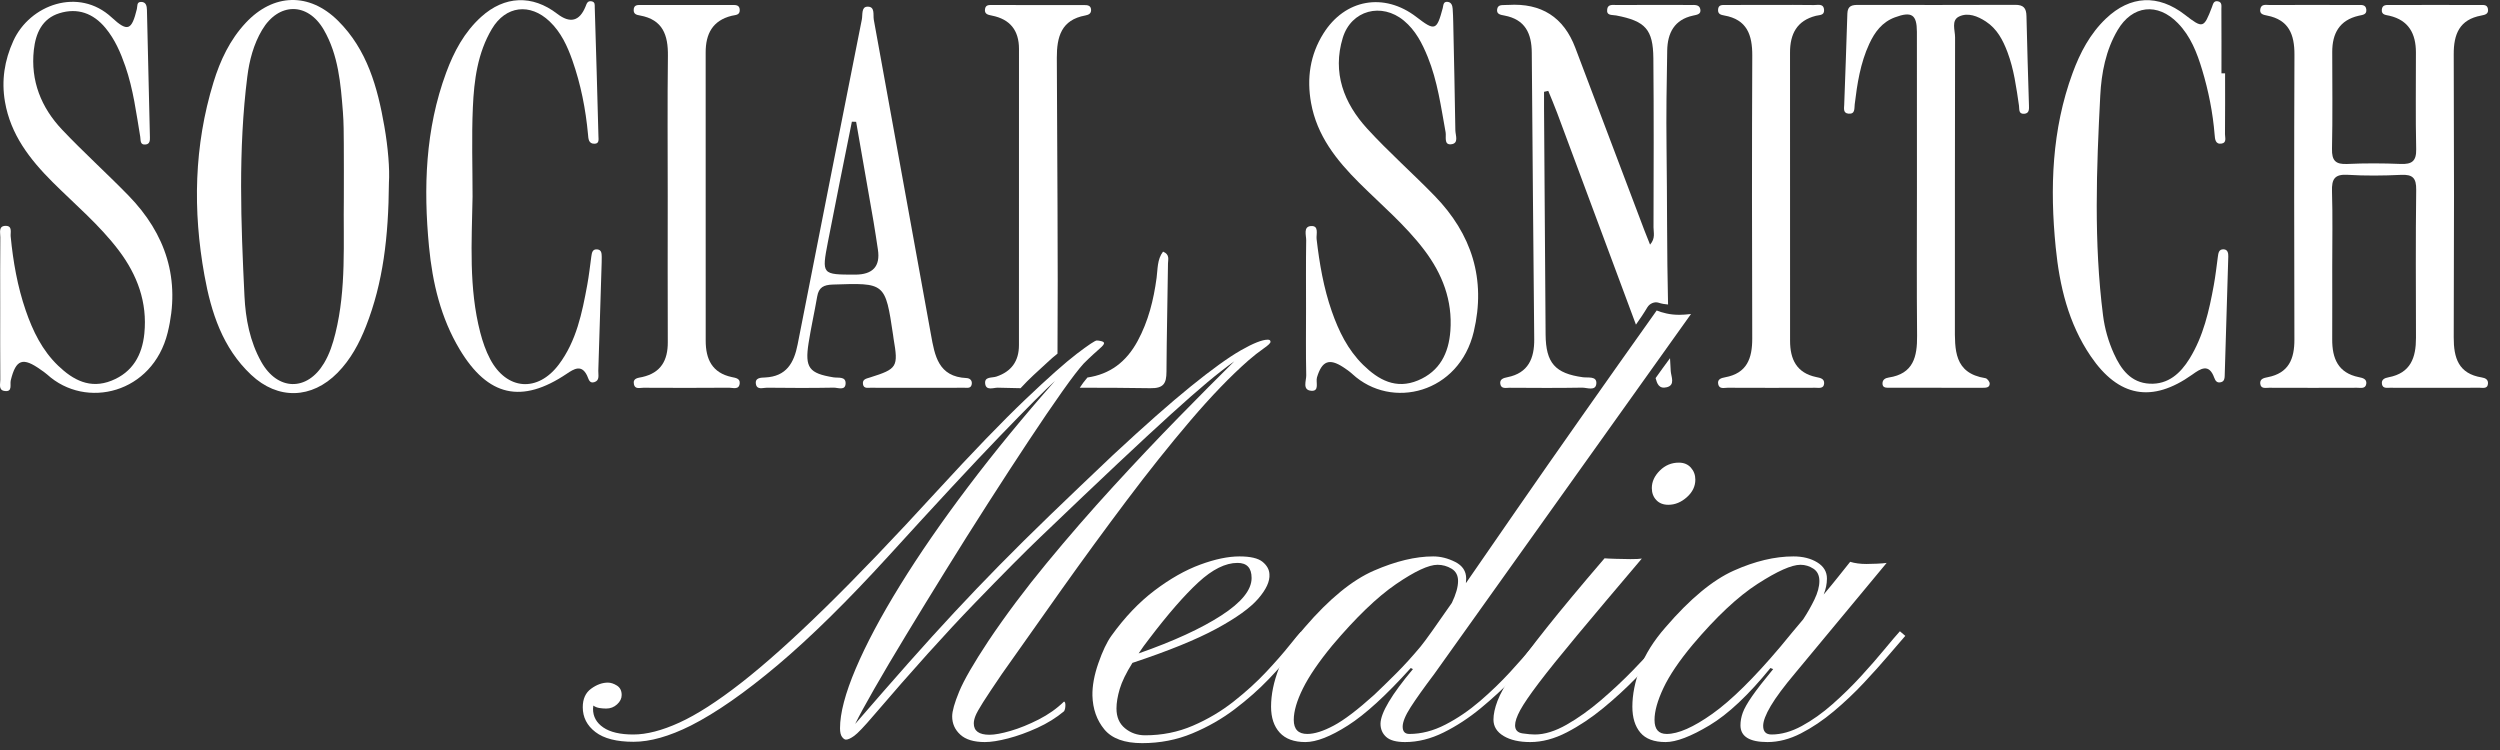
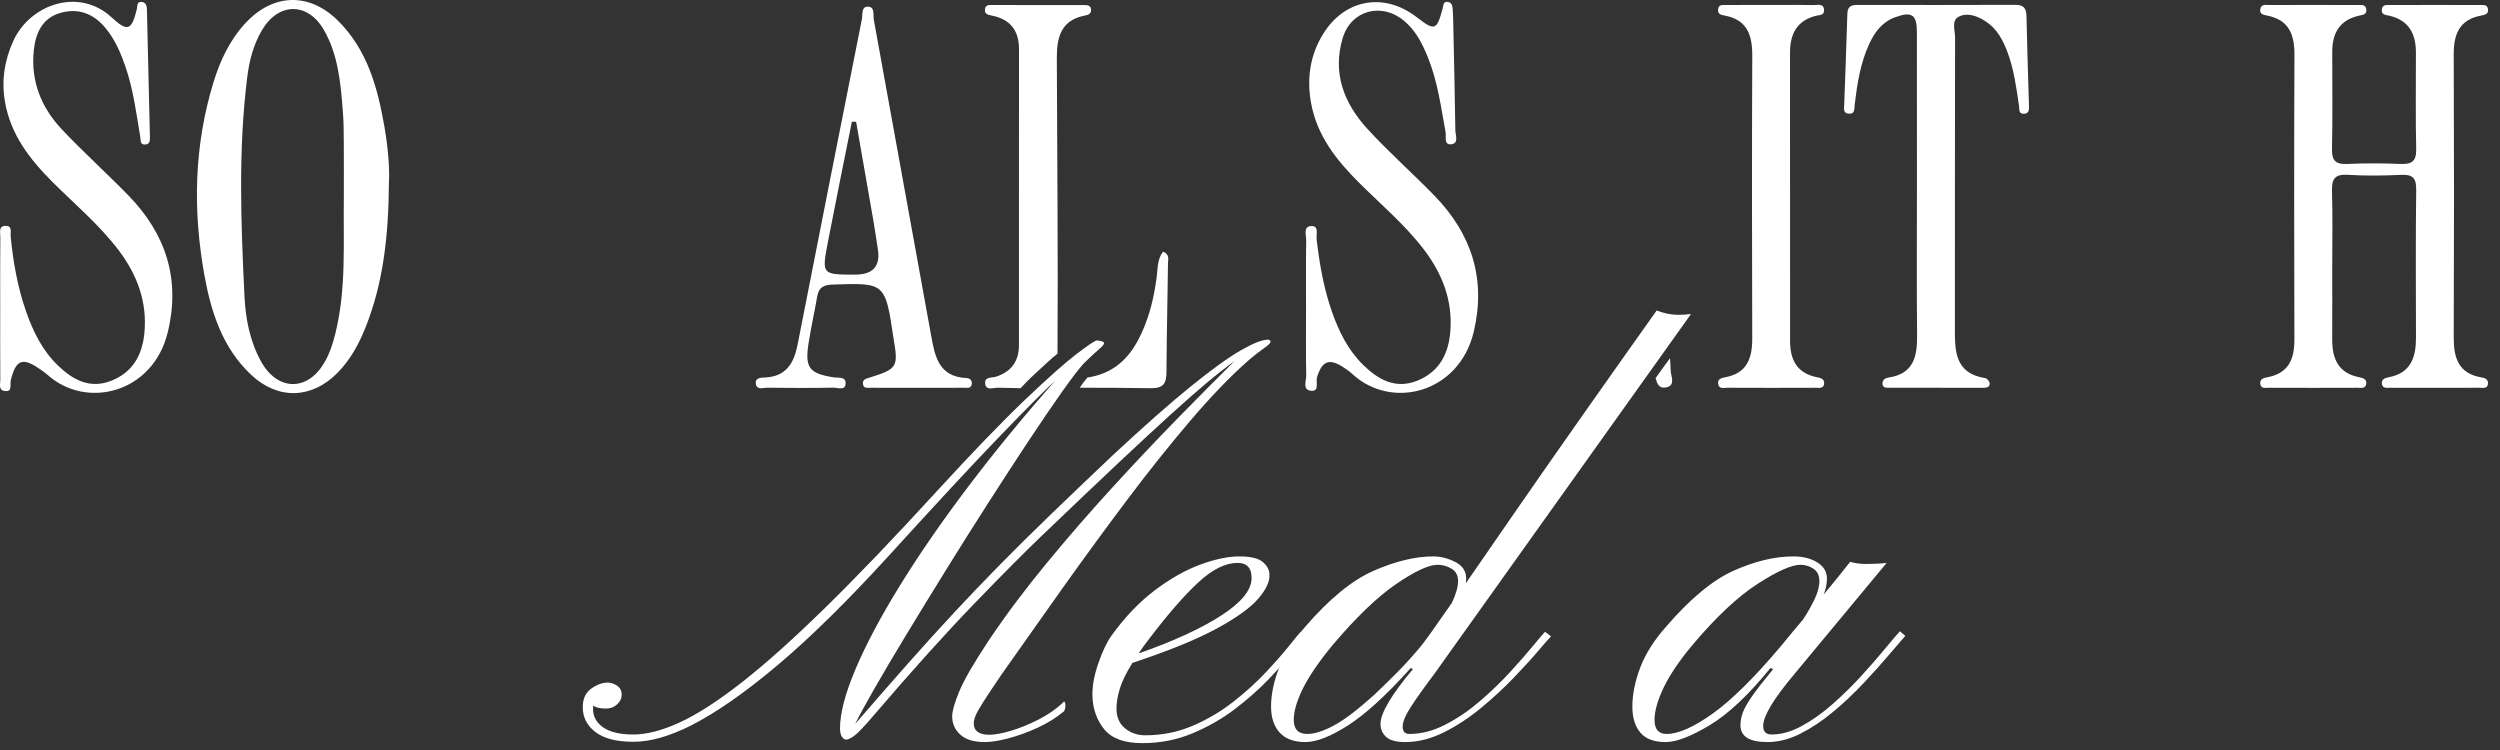
<svg xmlns="http://www.w3.org/2000/svg" width="200" height="60" viewBox="0 0 200 60" fill="none">
  <rect x="0" y="0" width="200" height="60" fill="#333333" stroke="none" />
  <g clip-path="url(#clip0_4294_964)">
    <g clip-path="url(#clip1_4294_964)">
      <path d="M186.579 21.371C186.579 23.296 186.586 25.221 186.577 27.145C186.569 28.664 187.038 29.839 188.712 30.173C189.031 30.236 189.357 30.324 189.302 30.709C189.241 31.127 188.843 31.02 188.565 31.021C186.223 31.03 183.882 31.03 181.54 31.021C181.267 31.019 180.867 31.134 180.82 30.698C180.777 30.306 181.11 30.235 181.424 30.174C183.096 29.849 183.557 28.714 183.552 27.167C183.53 19.57 183.525 11.972 183.556 4.375C183.562 2.767 183.112 1.586 181.374 1.247C181.049 1.184 180.745 1.121 180.827 0.711C180.912 0.293 181.293 0.402 181.569 0.401C183.91 0.392 186.252 0.393 188.593 0.402C188.876 0.403 189.258 0.327 189.305 0.759C189.351 1.182 189.003 1.189 188.7 1.258C187.153 1.612 186.577 2.677 186.579 4.161C186.582 6.744 186.615 9.328 186.56 11.91C186.541 12.842 186.839 13.161 187.776 13.118C189.198 13.051 190.628 13.058 192.05 13.116C192.953 13.152 193.316 12.893 193.295 11.93C193.237 9.348 193.278 6.765 193.273 4.181C193.27 2.71 192.708 1.626 191.162 1.26C190.866 1.19 190.508 1.202 190.545 0.772C190.584 0.332 190.965 0.403 191.248 0.402C193.64 0.393 196.033 0.394 198.425 0.402C198.659 0.403 198.963 0.349 199.031 0.691C199.112 1.103 198.839 1.182 198.505 1.243C196.762 1.561 196.291 2.728 196.298 4.343C196.328 11.89 196.328 19.437 196.298 26.984C196.291 28.635 196.678 29.898 198.543 30.196C198.818 30.24 199.048 30.356 199.04 30.659C199.028 31.133 198.631 31.018 198.362 31.02C195.97 31.03 193.578 31.028 191.185 31.021C190.95 31.02 190.631 31.086 190.562 30.755C190.481 30.363 190.763 30.243 191.09 30.181C192.858 29.849 193.28 28.597 193.278 27.036C193.271 23.085 193.247 19.134 193.296 15.184C193.308 14.241 193.016 13.944 192.083 13.989C190.661 14.057 189.229 14.072 187.809 13.985C186.756 13.921 186.532 14.345 186.56 15.294C186.621 17.318 186.579 19.345 186.579 21.371Z" fill="white" />
      <path d="M31.114 14.616C31.079 18.965 30.649 22.61 29.281 26.097C28.742 27.472 28.051 28.759 27.001 29.826C24.942 31.917 22.24 32.006 20.09 29.983C17.802 27.83 16.892 24.995 16.355 22.025C15.416 16.828 15.521 11.662 17.08 6.581C17.616 4.832 18.39 3.182 19.664 1.821C21.866 -0.532 24.736 -0.622 27.033 1.651C29.381 3.974 30.208 6.999 30.75 10.115C31.046 11.809 31.184 13.526 31.114 14.616ZM27.507 15.795C27.507 14.379 27.515 12.962 27.504 11.546C27.498 10.687 27.5 9.824 27.433 8.968C27.256 6.699 27.075 4.411 25.905 2.386C24.615 0.155 22.279 0.181 20.964 2.4C20.284 3.548 19.95 4.824 19.785 6.131C19.048 11.977 19.273 17.844 19.558 23.701C19.646 25.503 19.989 27.32 20.902 28.947C22.207 31.273 24.564 31.322 25.92 29.058C26.366 28.314 26.627 27.499 26.833 26.663C27.718 23.081 27.456 19.427 27.507 15.795Z" fill="white" />
-       <path d="M126.633 30.18C124.416 29.876 123.667 29.045 123.648 26.761C123.599 20.738 123.563 14.715 123.523 8.692C123.52 8.243 123.523 7.795 123.523 7.346C123.636 7.32 123.749 7.295 123.861 7.269C124.099 7.857 124.351 8.44 124.572 9.034C126.673 14.679 128.769 20.327 130.875 25.971C131.192 25.517 131.508 25.063 131.789 24.585C131.961 24.291 132.356 24.108 132.69 24.218C132.934 24.298 133.187 24.341 133.444 24.361C133.345 20.168 133.378 15.973 133.323 11.779C133.29 9.199 133.33 6.617 133.377 4.036C133.402 2.65 133.94 1.574 135.443 1.248C135.75 1.181 136.107 1.147 136.025 0.736C135.949 0.355 135.571 0.398 135.272 0.398C133.288 0.394 131.304 0.392 129.32 0.401C129.037 0.402 128.642 0.317 128.578 0.722C128.49 1.281 128.965 1.174 129.293 1.237C131.624 1.683 132.248 2.342 132.269 4.667C132.311 9.171 132.293 13.676 132.281 18.181C132.28 18.599 132.449 19.065 132.004 19.571C131.83 19.132 131.684 18.781 131.55 18.425C129.707 13.56 127.864 8.695 126.026 3.828C125.1 1.376 123.313 0.231 120.664 0.394C120.613 0.397 120.562 0.392 120.511 0.397C120.226 0.428 119.841 0.324 119.773 0.732C119.704 1.142 120.043 1.185 120.356 1.244C122.012 1.557 122.532 2.667 122.542 4.22C122.592 11.862 122.674 19.505 122.738 27.148C122.751 28.654 122.275 29.842 120.599 30.175C120.281 30.238 119.96 30.329 120.025 30.719C120.094 31.138 120.489 31.019 120.764 31.021C122.697 31.032 124.631 31.047 126.563 31.012C126.96 31.005 127.657 31.313 127.707 30.689C127.758 30.067 127.048 30.237 126.633 30.18Z" fill="white" />
      <path d="M133.602 28.655C133.21 29.182 132.826 29.713 132.447 30.248C132.564 30.678 132.711 31.135 133.339 30.981C134.047 30.807 133.685 30.12 133.659 29.692C133.639 29.346 133.62 29.001 133.602 28.655Z" fill="white" />
      <path d="M0.017 24.604C0.017 22.73 0.006 20.855 0.027 18.982C0.031 18.628 -0.156 18.049 0.486 18.069C1.008 18.086 0.824 18.607 0.854 18.915C1.05 20.935 1.398 22.921 2.061 24.847C2.628 26.492 3.378 28.034 4.653 29.257C5.851 30.406 7.206 31.137 8.921 30.454C10.62 29.777 11.376 28.398 11.548 26.679C11.797 24.189 10.989 22 9.498 20.029C7.957 17.992 6 16.356 4.205 14.565C2.381 12.744 0.846 10.762 0.397 8.139C0.106 6.442 0.356 4.83 1.072 3.26C2.389 0.374 6.293 -1.056 8.939 1.399C10.223 2.59 10.535 2.414 10.95 0.719C11.006 0.492 10.919 0.155 11.284 0.153C11.687 0.151 11.747 0.485 11.755 0.795C11.839 4.187 11.917 7.58 11.993 10.973C11.999 11.225 11.992 11.518 11.662 11.559C11.181 11.618 11.265 11.212 11.22 10.944C10.903 9.051 10.662 7.142 10.031 5.314C9.649 4.208 9.191 3.145 8.433 2.232C7.458 1.059 6.21 0.608 4.757 1.056C3.359 1.486 2.852 2.679 2.707 3.995C2.436 6.464 3.293 8.603 4.968 10.373C6.677 12.178 8.528 13.849 10.265 15.628C13.284 18.721 14.461 22.371 13.411 26.619C12.213 31.465 6.882 32.784 3.773 29.96C3.623 29.825 3.45 29.714 3.285 29.595C1.821 28.544 1.272 28.738 0.86 30.433C0.78 30.765 1.038 31.39 0.34 31.273C-0.136 31.193 0.028 30.7 0.025 30.378C0.009 28.454 0.017 26.529 0.017 24.604Z" fill="white" />
      <path d="M104.483 24.699C104.483 22.875 104.467 21.051 104.495 19.228C104.501 18.821 104.247 18.137 104.864 18.085C105.552 18.028 105.284 18.744 105.328 19.125C105.556 21.089 105.889 23.028 106.542 24.902C107.098 26.493 107.829 27.992 109.052 29.191C110.279 30.395 111.674 31.17 113.44 30.433C115.18 29.706 115.897 28.261 116.03 26.47C116.211 24.027 115.387 21.905 113.928 19.984C112.415 17.991 110.5 16.385 108.739 14.631C106.916 12.815 105.354 10.854 104.884 8.231C104.531 6.26 104.804 4.391 105.869 2.686C107.598 -0.082 110.734 -0.625 113.313 1.359C114.791 2.497 114.937 2.451 115.416 0.661C115.479 0.424 115.446 0.114 115.806 0.149C116.108 0.178 116.195 0.438 116.213 0.701C116.238 1.055 116.251 1.409 116.258 1.763C116.319 4.65 116.387 7.536 116.428 10.423C116.433 10.825 116.74 11.489 116.07 11.544C115.498 11.591 115.712 10.93 115.649 10.584C115.277 8.547 115.005 6.49 114.216 4.549C113.772 3.459 113.241 2.425 112.317 1.657C110.528 0.169 108.097 0.813 107.422 3.026C106.573 5.816 107.507 8.246 109.379 10.296C111.089 12.166 113.003 13.85 114.771 15.67C117.74 18.726 118.895 22.333 117.903 26.528C116.74 31.448 111.341 32.824 108.193 29.926C107.97 29.721 107.718 29.543 107.463 29.377C106.33 28.637 105.755 28.88 105.359 30.187C105.245 30.566 105.585 31.318 104.898 31.262C104.163 31.203 104.509 30.453 104.499 30.017C104.459 28.245 104.483 26.471 104.483 24.699Z" fill="white" />
      <path d="M153.355 15.006C153.355 10.853 153.36 6.7 153.352 2.547C153.349 1.161 152.932 0.89 151.594 1.387C150.573 1.766 149.982 2.557 149.541 3.511C148.827 5.052 148.577 6.695 148.376 8.354C148.336 8.682 148.429 9.147 147.871 9.092C147.434 9.049 147.528 8.658 147.537 8.381C147.616 5.952 147.724 3.523 147.789 1.094C147.807 0.426 148.199 0.392 148.696 0.393C152.87 0.398 157.043 0.404 161.217 0.387C161.875 0.385 162.104 0.64 162.117 1.281C162.163 3.661 162.25 6.039 162.317 8.418C162.326 8.719 162.355 9.079 161.929 9.103C161.464 9.13 161.559 8.726 161.519 8.454C161.305 7.003 161.117 5.545 160.595 4.163C160.233 3.207 159.767 2.309 158.871 1.722C158.208 1.288 157.429 0.978 156.719 1.325C156.084 1.635 156.408 2.421 156.406 2.988C156.387 10.686 156.397 18.384 156.391 26.082C156.389 27.955 156.298 29.854 158.837 30.255C158.976 30.277 159.175 30.535 159.176 30.684C159.178 31.017 158.873 31.023 158.619 31.023C156.125 31.025 153.631 31.025 151.137 31.019C150.895 31.018 150.592 31.039 150.599 30.669C150.605 30.365 150.828 30.243 151.1 30.202C153.076 29.904 153.384 28.535 153.367 26.856C153.329 22.907 153.355 18.956 153.355 15.006Z" fill="white" />
      <path d="M93.043 20.13C92.567 20.757 92.623 21.522 92.528 22.225C92.291 23.992 91.869 25.694 91.012 27.277C90.1 28.963 88.791 29.938 86.992 30.202C86.88 30.333 86.77 30.467 86.667 30.607C86.569 30.741 86.475 30.879 86.382 31.018C88.266 31.018 90.15 31.024 92.033 31.056C93.105 31.074 93.313 30.654 93.318 29.74C93.333 26.853 93.406 23.966 93.439 21.08C93.442 20.769 93.604 20.362 93.043 20.13Z" fill="white" />
      <path d="M83.798 28.983C84.065 28.734 84.282 28.541 84.6 28.29C84.653 20.481 84.568 12.434 84.546 4.625C84.542 2.948 84.9 1.59 86.822 1.238C87.107 1.186 87.307 1.075 87.286 0.766C87.262 0.427 86.987 0.405 86.731 0.405C84.287 0.4 81.844 0.397 79.401 0.402C79.164 0.402 78.862 0.361 78.804 0.704C78.733 1.118 79.017 1.183 79.345 1.247C80.807 1.532 81.519 2.433 81.519 3.912C81.516 11.813 81.516 19.715 81.516 27.616C81.516 28.885 80.915 29.724 79.71 30.127C79.354 30.246 78.746 30.112 78.813 30.69C78.88 31.278 79.469 31.013 79.817 31.015C80.266 31.017 81.196 31.055 81.645 31.056C82.382 30.253 82.937 29.782 83.798 28.983Z" fill="white" />
-       <path d="M37.805 15.727C37.739 19.365 37.494 23.027 38.421 26.603C38.61 27.33 38.861 28.062 39.211 28.725C40.527 31.215 43.013 31.418 44.71 29.154C46.117 27.278 46.568 25.028 46.982 22.785C47.119 22.04 47.201 21.285 47.304 20.533C47.347 20.224 47.39 19.892 47.815 19.956C48.137 20.005 48.13 20.302 48.138 20.554C48.144 20.706 48.137 20.858 48.133 21.009C48.045 23.895 47.961 26.78 47.864 29.665C47.853 29.994 47.998 30.441 47.538 30.575C47.137 30.691 47.099 30.321 46.965 30.045C46.525 29.134 45.925 29.507 45.346 29.897C41.738 32.326 39.037 31.725 36.776 27.957C35.26 25.43 34.6 22.625 34.322 19.74C33.868 15.018 34.023 10.335 35.692 5.814C36.311 4.137 37.14 2.576 38.492 1.351C40.365 -0.344 42.585 -0.43 44.576 1.102C45.606 1.895 46.361 1.704 46.841 0.528C46.939 0.288 46.992 0.042 47.336 0.107C47.624 0.163 47.574 0.411 47.58 0.589C47.687 4.031 47.786 7.473 47.876 10.915C47.882 11.14 47.949 11.48 47.585 11.498C47.072 11.523 47.072 11.086 47.041 10.751C46.855 8.729 46.466 6.751 45.792 4.833C45.386 3.679 44.878 2.579 43.972 1.716C42.408 0.226 40.46 0.452 39.353 2.31C38.206 4.236 37.924 6.415 37.829 8.589C37.725 10.964 37.805 13.347 37.805 15.727Z" fill="white" />
-       <path d="M178.007 5.868C178.007 7.489 178.015 9.109 177.999 10.729C177.996 10.995 178.156 11.409 177.74 11.484C177.225 11.578 177.198 11.121 177.171 10.785C177.028 9.013 176.682 7.279 176.171 5.582C175.761 4.223 175.25 2.897 174.227 1.849C172.604 0.184 170.586 0.414 169.41 2.408C168.459 4.021 168.114 5.844 168.021 7.646C167.718 13.511 167.497 19.385 168.244 25.239C168.378 26.293 168.671 27.316 169.111 28.291C169.68 29.552 170.471 30.62 171.977 30.695C173.456 30.768 174.441 29.867 175.167 28.687C176.275 26.887 176.73 24.863 177.103 22.819C177.239 22.074 177.325 21.319 177.425 20.567C177.466 20.259 177.495 19.918 177.907 19.947C178.22 19.969 178.27 20.255 178.263 20.52C178.169 23.709 178.074 26.898 177.975 30.087C177.969 30.289 177.933 30.5 177.696 30.571C177.384 30.665 177.236 30.489 177.141 30.222C176.715 29.032 176.035 29.502 175.377 29.971C172.171 32.252 169.486 31.776 167.254 28.492C165.467 25.863 164.76 22.864 164.455 19.773C163.987 15.052 164.144 10.37 165.807 5.846C166.405 4.218 167.2 2.698 168.481 1.48C170.425 -0.368 172.656 -0.472 174.79 1.179C176.233 2.296 176.303 2.278 176.958 0.562C177.049 0.324 177.085 0.045 177.426 0.104C177.778 0.164 177.71 0.48 177.711 0.706C177.722 2.427 177.717 4.148 177.717 5.868L178.007 5.868Z" fill="white" />
-       <path d="M73.309 31.025C72.089 31.025 70.869 31.031 69.649 31.02C69.421 31.018 69.101 31.101 69.041 30.75C68.972 30.339 69.289 30.295 69.593 30.199C71.787 29.51 71.874 29.358 71.487 27.099C71.469 27 71.461 26.899 71.446 26.799C70.82 22.603 70.82 22.624 66.629 22.764C65.892 22.788 65.501 22.987 65.376 23.718C65.162 24.962 64.882 26.195 64.687 27.441C64.377 29.421 64.726 29.869 66.681 30.188C67.051 30.248 67.652 30.098 67.649 30.654C67.646 31.288 67.028 31.006 66.694 31.012C64.915 31.045 63.135 31.039 61.356 31.017C61.046 31.013 60.554 31.221 60.472 30.72C60.389 30.205 60.873 30.214 61.209 30.198C62.911 30.118 63.52 29.037 63.811 27.552C65.507 18.884 67.23 10.222 68.947 1.559C69.022 1.181 68.897 0.559 69.375 0.535C70.033 0.5 69.832 1.184 69.904 1.58C71.435 9.973 72.956 18.368 74.476 26.763C74.781 28.448 75.058 30.144 77.325 30.245C77.602 30.258 77.799 30.448 77.736 30.756C77.665 31.105 77.348 31.016 77.122 31.019C75.852 31.032 74.58 31.025 73.309 31.025ZM68.49 9.745C68.376 9.742 68.263 9.739 68.15 9.735C67.509 12.942 66.851 16.145 66.233 19.355C65.73 21.966 65.751 21.971 68.407 21.97C69.831 21.97 70.439 21.3 70.232 19.96C70.116 19.214 70.011 18.466 69.882 17.721C69.422 15.062 68.955 12.404 68.49 9.745Z" fill="white" />
-       <path d="M53.418 15.698C53.418 11.955 53.387 8.212 53.433 4.469C53.453 2.816 53.032 1.569 51.199 1.239C50.935 1.191 50.694 1.143 50.694 0.809C50.695 0.343 51.058 0.402 51.341 0.401C53.73 0.394 56.12 0.394 58.509 0.402C58.794 0.403 59.168 0.347 59.18 0.797C59.191 1.229 58.827 1.191 58.539 1.262C57.002 1.641 56.452 2.715 56.453 4.193C56.458 11.882 56.455 19.57 56.456 27.259C56.456 28.721 56.962 29.83 58.544 30.166C58.849 30.23 59.213 30.274 59.177 30.666C59.126 31.215 58.639 31.015 58.335 31.017C56.047 31.036 53.76 31.032 51.472 31.02C51.202 31.019 50.8 31.161 50.715 30.751C50.607 30.234 51.052 30.238 51.393 30.16C52.877 29.821 53.428 28.824 53.423 27.383C53.407 23.488 53.417 19.593 53.418 15.698Z" fill="white" />
+       <path d="M73.309 31.025C72.089 31.025 70.869 31.031 69.649 31.02C69.421 31.018 69.101 31.101 69.041 30.75C68.972 30.339 69.289 30.295 69.593 30.199C71.787 29.51 71.874 29.358 71.487 27.099C70.82 22.603 70.82 22.624 66.629 22.764C65.892 22.788 65.501 22.987 65.376 23.718C65.162 24.962 64.882 26.195 64.687 27.441C64.377 29.421 64.726 29.869 66.681 30.188C67.051 30.248 67.652 30.098 67.649 30.654C67.646 31.288 67.028 31.006 66.694 31.012C64.915 31.045 63.135 31.039 61.356 31.017C61.046 31.013 60.554 31.221 60.472 30.72C60.389 30.205 60.873 30.214 61.209 30.198C62.911 30.118 63.52 29.037 63.811 27.552C65.507 18.884 67.23 10.222 68.947 1.559C69.022 1.181 68.897 0.559 69.375 0.535C70.033 0.5 69.832 1.184 69.904 1.58C71.435 9.973 72.956 18.368 74.476 26.763C74.781 28.448 75.058 30.144 77.325 30.245C77.602 30.258 77.799 30.448 77.736 30.756C77.665 31.105 77.348 31.016 77.122 31.019C75.852 31.032 74.58 31.025 73.309 31.025ZM68.49 9.745C68.376 9.742 68.263 9.739 68.15 9.735C67.509 12.942 66.851 16.145 66.233 19.355C65.73 21.966 65.751 21.971 68.407 21.97C69.831 21.97 70.439 21.3 70.232 19.96C70.116 19.214 70.011 18.466 69.882 17.721C69.422 15.062 68.955 12.404 68.49 9.745Z" fill="white" />
      <path d="M141.763 0.396C142.881 0.396 144 0.383 145.118 0.404C145.431 0.409 145.902 0.252 145.926 0.809C145.945 1.241 145.56 1.192 145.277 1.263C143.742 1.651 143.201 2.728 143.202 4.205C143.208 11.893 143.204 19.582 143.206 27.27C143.206 28.735 143.723 29.839 145.306 30.167C145.615 30.231 145.957 30.287 145.931 30.678C145.901 31.12 145.501 31.019 145.225 31.021C142.887 31.03 140.548 31.031 138.21 31.02C137.939 31.019 137.55 31.155 137.458 30.74C137.371 30.342 137.683 30.242 138.004 30.184C139.767 29.863 140.185 28.661 140.179 27.067C140.154 19.531 140.149 11.994 140.182 4.457C140.189 2.801 139.769 1.56 137.937 1.238C137.666 1.19 137.437 1.125 137.444 0.798C137.453 0.33 137.823 0.405 138.103 0.402C139.323 0.39 140.543 0.397 141.763 0.396Z" fill="white" />
      <path d="M78.79 59.365C77.91 59.365 77.255 59.167 76.823 58.77C76.39 58.374 76.174 57.888 76.174 57.311C76.174 56.893 76.361 56.23 76.736 55.322C77.111 54.414 77.889 53.067 79.071 51.279C80.454 49.218 82.011 47.139 83.741 45.042C85.47 42.945 87.239 40.91 89.048 38.935C90.857 36.96 92.601 35.116 94.28 33.4C95.959 31.685 97.447 30.186 98.744 28.904C98.096 29.365 97.375 29.927 96.582 30.59C95.79 31.253 94.817 32.107 93.664 33.152C92.51 34.197 91.091 35.512 89.405 37.097C87.719 38.683 85.665 40.636 83.243 42.956C82.033 44.109 80.278 45.875 77.979 48.253C75.68 50.631 72.981 53.629 69.883 57.246C69.133 58.126 68.618 58.666 68.337 58.868C68.056 59.07 67.836 59.17 67.678 59.17C67.577 59.17 67.472 59.098 67.364 58.954C67.256 58.81 67.202 58.58 67.202 58.262C67.202 57.052 67.62 55.463 68.456 53.495C69.292 51.528 70.477 49.301 72.012 46.815C73.547 44.329 75.367 41.695 77.471 38.913C79.575 36.132 81.888 33.314 84.411 30.46C83.603 31.195 82.13 32.673 79.99 34.892C77.849 37.112 74.884 40.304 71.094 44.469C67.807 48.073 64.853 50.98 62.23 53.193C59.606 55.405 57.286 57.023 55.268 58.046C53.539 58.911 52.011 59.343 50.685 59.343C49.33 59.343 48.314 59.084 47.637 58.565C46.959 58.046 46.621 57.383 46.621 56.576C46.621 55.913 46.844 55.419 47.291 55.095C47.737 54.771 48.184 54.609 48.631 54.609C48.861 54.609 49.103 54.688 49.355 54.846C49.607 55.005 49.734 55.257 49.734 55.603C49.734 55.877 49.611 56.126 49.366 56.349C49.121 56.573 48.833 56.684 48.501 56.684C48.314 56.684 48.13 56.67 47.95 56.641C47.77 56.612 47.608 56.547 47.464 56.446C47.464 56.504 47.46 56.554 47.453 56.598C47.446 56.641 47.442 56.677 47.442 56.706C47.442 57.326 47.716 57.823 48.264 58.197C48.811 58.572 49.611 58.76 50.663 58.76C51.73 58.76 52.958 58.443 54.349 57.808C55.74 57.174 57.383 56.119 59.279 54.641C61.174 53.164 63.404 51.171 65.97 48.663C68.535 46.156 71.526 43.035 74.942 39.302C77.809 36.175 80.163 33.736 82 31.984C83.838 30.233 85.222 29.005 86.151 28.298C87.081 27.592 87.61 27.239 87.74 27.239C87.841 27.239 87.963 27.257 88.108 27.293C88.251 27.329 88.324 27.383 88.324 27.455C88.324 27.542 88.216 27.679 87.999 27.866C87.855 27.995 87.679 28.154 87.47 28.341C87.261 28.529 87.005 28.774 86.702 29.076C86.328 29.48 85.754 30.226 84.984 31.314C84.213 32.403 83.319 33.714 82.303 35.249C81.287 36.784 80.206 38.445 79.06 40.232C77.914 42.019 76.779 43.821 75.655 45.637C74.531 47.453 73.475 49.175 72.488 50.804C71.5 52.433 70.65 53.87 69.937 55.117C69.223 56.364 68.715 57.297 68.413 57.916C69.983 56.1 71.407 54.472 72.682 53.03C73.958 51.59 75.183 50.238 76.358 48.977C77.532 47.716 78.736 46.458 79.968 45.204C81.2 43.95 82.552 42.614 84.022 41.194C85.492 39.775 87.164 38.178 89.037 36.405C91.531 34.085 93.61 32.251 95.274 30.903C96.939 29.556 98.269 28.598 99.263 28.028C100.258 27.459 100.978 27.174 101.425 27.174C101.569 27.174 101.641 27.232 101.641 27.347C101.641 27.448 101.454 27.628 101.079 27.887C100.704 28.147 100.301 28.464 99.868 28.839C98.442 30.093 96.896 31.696 95.231 33.649C93.567 35.602 91.862 37.739 90.118 40.059C88.374 42.38 86.652 44.736 84.951 47.128C83.251 49.521 81.651 51.784 80.152 53.917C79.474 54.911 78.974 55.665 78.649 56.176C78.325 56.688 78.12 57.055 78.033 57.279C77.947 57.502 77.903 57.7 77.903 57.873C77.903 58.478 78.321 58.781 79.157 58.781C79.575 58.781 80.141 58.677 80.855 58.468C81.568 58.259 82.314 57.956 83.092 57.56C83.87 57.163 84.548 56.684 85.124 56.122C85.196 56.151 85.232 56.245 85.232 56.403C85.232 56.619 85.196 56.785 85.124 56.9C84.504 57.419 83.791 57.862 82.984 58.23C82.177 58.597 81.398 58.879 80.649 59.073C79.9 59.268 79.28 59.365 78.79 59.365Z" fill="white" />
      <path d="M91.372 59.451C89.959 59.451 88.951 59.084 88.345 58.349C87.74 57.614 87.423 56.713 87.394 55.646C87.38 54.868 87.538 54.003 87.87 53.052C88.201 52.101 88.547 51.373 88.907 50.869C89.974 49.384 91.127 48.174 92.367 47.237C93.606 46.3 94.82 45.612 96.009 45.172C97.198 44.733 98.247 44.513 99.155 44.513C100.034 44.513 100.65 44.657 101.003 44.945C101.356 45.233 101.54 45.565 101.555 45.94C101.598 46.502 101.299 47.154 100.657 47.896C100.016 48.639 98.895 49.442 97.296 50.307C95.696 51.171 93.462 52.079 90.594 53.031C90.089 53.838 89.751 54.533 89.578 55.117C89.405 55.7 89.318 56.223 89.318 56.684C89.318 57.362 89.545 57.888 89.999 58.262C90.453 58.637 90.99 58.824 91.61 58.824C92.964 58.824 94.237 58.569 95.426 58.057C96.615 57.546 97.703 56.9 98.69 56.122C99.677 55.344 100.546 54.555 101.295 53.755C102.044 52.955 102.657 52.256 103.133 51.658C103.608 51.06 103.925 50.689 104.084 50.544L104.538 50.912C104.322 51.099 103.958 51.51 103.446 52.144C102.935 52.779 102.286 53.506 101.501 54.328C100.715 55.149 99.811 55.949 98.787 56.727C97.764 57.506 96.629 58.154 95.382 58.673C94.135 59.192 92.799 59.451 91.372 59.451ZM91.091 52.274C93.887 51.294 96.092 50.282 97.706 49.236C99.32 48.192 100.128 47.193 100.128 46.242C100.128 45.435 99.753 45.032 99.004 45.032C98.038 45.032 96.993 45.55 95.869 46.588C94.745 47.626 93.433 49.132 91.934 51.106C91.617 51.51 91.336 51.899 91.091 52.274Z" fill="white" />
      <path d="M104.43 59.365C103.522 59.365 102.838 59.113 102.376 58.608C101.915 58.104 101.685 57.412 101.685 56.533C101.685 55.567 101.897 54.537 102.322 53.441C102.747 52.346 103.436 51.258 104.387 50.177C106.333 47.914 108.177 46.404 109.922 45.648C111.665 44.891 113.244 44.513 114.656 44.513C115.247 44.513 115.834 44.66 116.418 44.956C117.002 45.251 117.294 45.694 117.294 46.285C117.294 46.343 117.29 46.401 117.283 46.458C117.275 46.516 117.272 46.581 117.272 46.653C118.425 44.981 119.787 43.01 121.358 40.74C122.929 38.47 124.662 35.987 126.558 33.292C128.453 30.597 130.445 27.779 132.535 24.839C132.737 24.926 132.996 25.005 133.313 25.077C133.63 25.149 133.976 25.185 134.351 25.185C134.611 25.185 134.92 25.163 135.281 25.12L114.743 53.917C113.907 55.027 113.276 55.913 112.851 56.576C112.426 57.239 112.213 57.758 112.213 58.133C112.213 58.522 112.393 58.716 112.754 58.716C113.705 58.716 114.663 58.468 115.629 57.97C116.594 57.473 117.517 56.846 118.396 56.09C119.275 55.333 120.079 54.558 120.807 53.766C121.534 52.973 122.143 52.278 122.634 51.679C123.123 51.081 123.448 50.703 123.606 50.544L124.082 50.912C123.895 51.099 123.538 51.503 123.012 52.123C122.486 52.742 121.83 53.459 121.045 54.274C120.259 55.088 119.394 55.884 118.45 56.663C117.506 57.441 116.519 58.086 115.489 58.597C114.458 59.109 113.431 59.365 112.408 59.365C111.701 59.365 111.197 59.228 110.894 58.954C110.592 58.681 110.44 58.327 110.44 57.895C110.455 57.03 111.319 55.574 113.035 53.528L112.862 53.441C110.901 55.618 109.226 57.149 107.835 58.035C106.444 58.922 105.309 59.365 104.43 59.365ZM104.582 58.716C105.158 58.716 105.864 58.493 106.7 58.046C107.536 57.6 108.617 56.778 109.943 55.581C110.505 55.048 111.096 54.472 111.716 53.852C112.335 53.233 112.977 52.526 113.64 51.733C113.842 51.488 114.155 51.067 114.58 50.469C115.005 49.871 115.528 49.125 116.148 48.231C116.479 47.539 116.645 46.956 116.645 46.48C116.645 46.033 116.472 45.705 116.126 45.496C115.78 45.288 115.405 45.183 115.002 45.183C114.296 45.183 113.189 45.698 111.683 46.728C110.177 47.759 108.48 49.391 106.592 51.625C105.511 52.937 104.726 54.087 104.236 55.073C103.746 56.061 103.501 56.9 103.501 57.592C103.501 58.342 103.861 58.716 104.582 58.716Z" fill="white" />
-       <path d="M122.417 59.365C121.538 59.365 120.828 59.203 120.288 58.879C119.747 58.554 119.477 58.118 119.477 57.571C119.477 57.138 119.585 56.638 119.801 56.068C120.018 55.499 120.432 54.753 121.044 53.831C121.657 52.908 122.55 51.708 123.725 50.231C124.9 48.754 126.446 46.898 128.363 44.664C128.492 44.678 128.802 44.693 129.292 44.707C129.782 44.722 130.164 44.729 130.438 44.729C130.683 44.729 130.867 44.725 130.989 44.718C131.112 44.711 131.231 44.7 131.346 44.686C129.242 47.165 127.523 49.204 126.19 50.804C124.857 52.404 123.83 53.679 123.109 54.63C122.388 55.582 121.891 56.31 121.617 56.814C121.343 57.319 121.207 57.722 121.207 58.025C121.207 58.4 121.408 58.616 121.812 58.673C122.215 58.731 122.54 58.76 122.785 58.76C123.563 58.76 124.413 58.497 125.336 57.971C126.258 57.445 127.177 56.789 128.092 56.003C129.007 55.218 129.858 54.422 130.643 53.614C131.429 52.807 132.074 52.112 132.578 51.528C133.083 50.944 133.378 50.609 133.465 50.523L133.897 50.912C133.738 51.085 133.392 51.481 132.859 52.101C132.326 52.721 131.663 53.438 130.87 54.252C130.078 55.066 129.209 55.863 128.265 56.641C127.321 57.419 126.348 58.068 125.347 58.587C124.345 59.106 123.369 59.365 122.417 59.365ZM133.465 40.383C133.061 40.383 132.74 40.257 132.503 40.005C132.265 39.753 132.146 39.432 132.146 39.043C132.146 38.539 132.358 38.074 132.784 37.648C133.209 37.224 133.717 37.011 134.308 37.011C134.711 37.011 135.032 37.144 135.27 37.411C135.508 37.678 135.627 37.998 135.627 38.373C135.627 38.906 135.4 39.375 134.946 39.778C134.492 40.182 133.998 40.383 133.465 40.383Z" fill="white" />
      <path d="M133.248 59.365C132.326 59.365 131.652 59.113 131.227 58.608C130.802 58.104 130.589 57.412 130.589 56.533C130.589 55.567 130.794 54.537 131.205 53.441C131.616 52.346 132.297 51.258 133.248 50.177C135.194 47.914 137.013 46.404 138.707 45.648C140.4 44.891 141.989 44.513 143.474 44.513C144.223 44.513 144.858 44.671 145.377 44.988C145.895 45.305 146.155 45.738 146.155 46.285C146.155 46.704 146.068 47.129 145.895 47.561C146.356 47.013 146.749 46.534 147.074 46.123C147.398 45.712 147.711 45.32 148.014 44.945C148.389 45.06 148.821 45.118 149.311 45.118C149.513 45.118 149.787 45.111 150.133 45.096C150.479 45.082 150.745 45.06 150.933 45.032L143.647 53.809C142.724 54.904 142.061 55.794 141.658 56.479C141.254 57.163 141.053 57.693 141.053 58.068C141.053 58.529 141.276 58.76 141.723 58.76C142.501 58.76 143.308 58.533 144.144 58.079C144.98 57.625 145.801 57.041 146.609 56.327C147.416 55.614 148.173 54.872 148.879 54.101C149.585 53.33 150.208 52.616 150.749 51.96C151.289 51.305 151.704 50.818 151.992 50.501L152.424 50.869C152.107 51.229 151.66 51.748 151.084 52.425C150.507 53.103 149.848 53.838 149.106 54.63C148.363 55.423 147.563 56.18 146.706 56.9C145.848 57.621 144.969 58.212 144.069 58.673C143.168 59.135 142.278 59.365 141.399 59.365C139.957 59.365 139.237 58.918 139.237 58.025C139.237 57.693 139.298 57.358 139.42 57.019C139.543 56.681 139.791 56.241 140.166 55.7C140.541 55.16 141.103 54.436 141.853 53.528L141.636 53.441C139.878 55.603 138.253 57.131 136.761 58.025C135.27 58.918 134.098 59.365 133.248 59.365ZM133.335 58.716C134.257 58.716 135.475 58.18 136.988 57.106C138.502 56.032 140.318 54.241 142.436 51.733C142.782 51.316 143.103 50.926 143.398 50.566C143.694 50.206 143.978 49.867 144.252 49.55C144.584 49.046 144.883 48.52 145.15 47.972C145.416 47.424 145.55 46.927 145.55 46.48C145.55 46.033 145.391 45.705 145.074 45.496C144.757 45.288 144.411 45.183 144.036 45.183C143.33 45.183 142.188 45.691 140.61 46.707C139.031 47.723 137.298 49.348 135.41 51.582C134.329 52.879 133.551 54.032 133.075 55.041C132.6 56.05 132.362 56.9 132.362 57.592C132.362 58.342 132.686 58.716 133.335 58.716Z" fill="white" />
    </g>
  </g>
  <defs>
    <clipPath id="clip0_4294_964">
      <rect width="199.045" height="59.451" fill="white" />
    </clipPath>
    <clipPath id="clip1_4294_964">
      <rect width="199.045" height="59.451" fill="white" />
    </clipPath>
  </defs>
</svg>